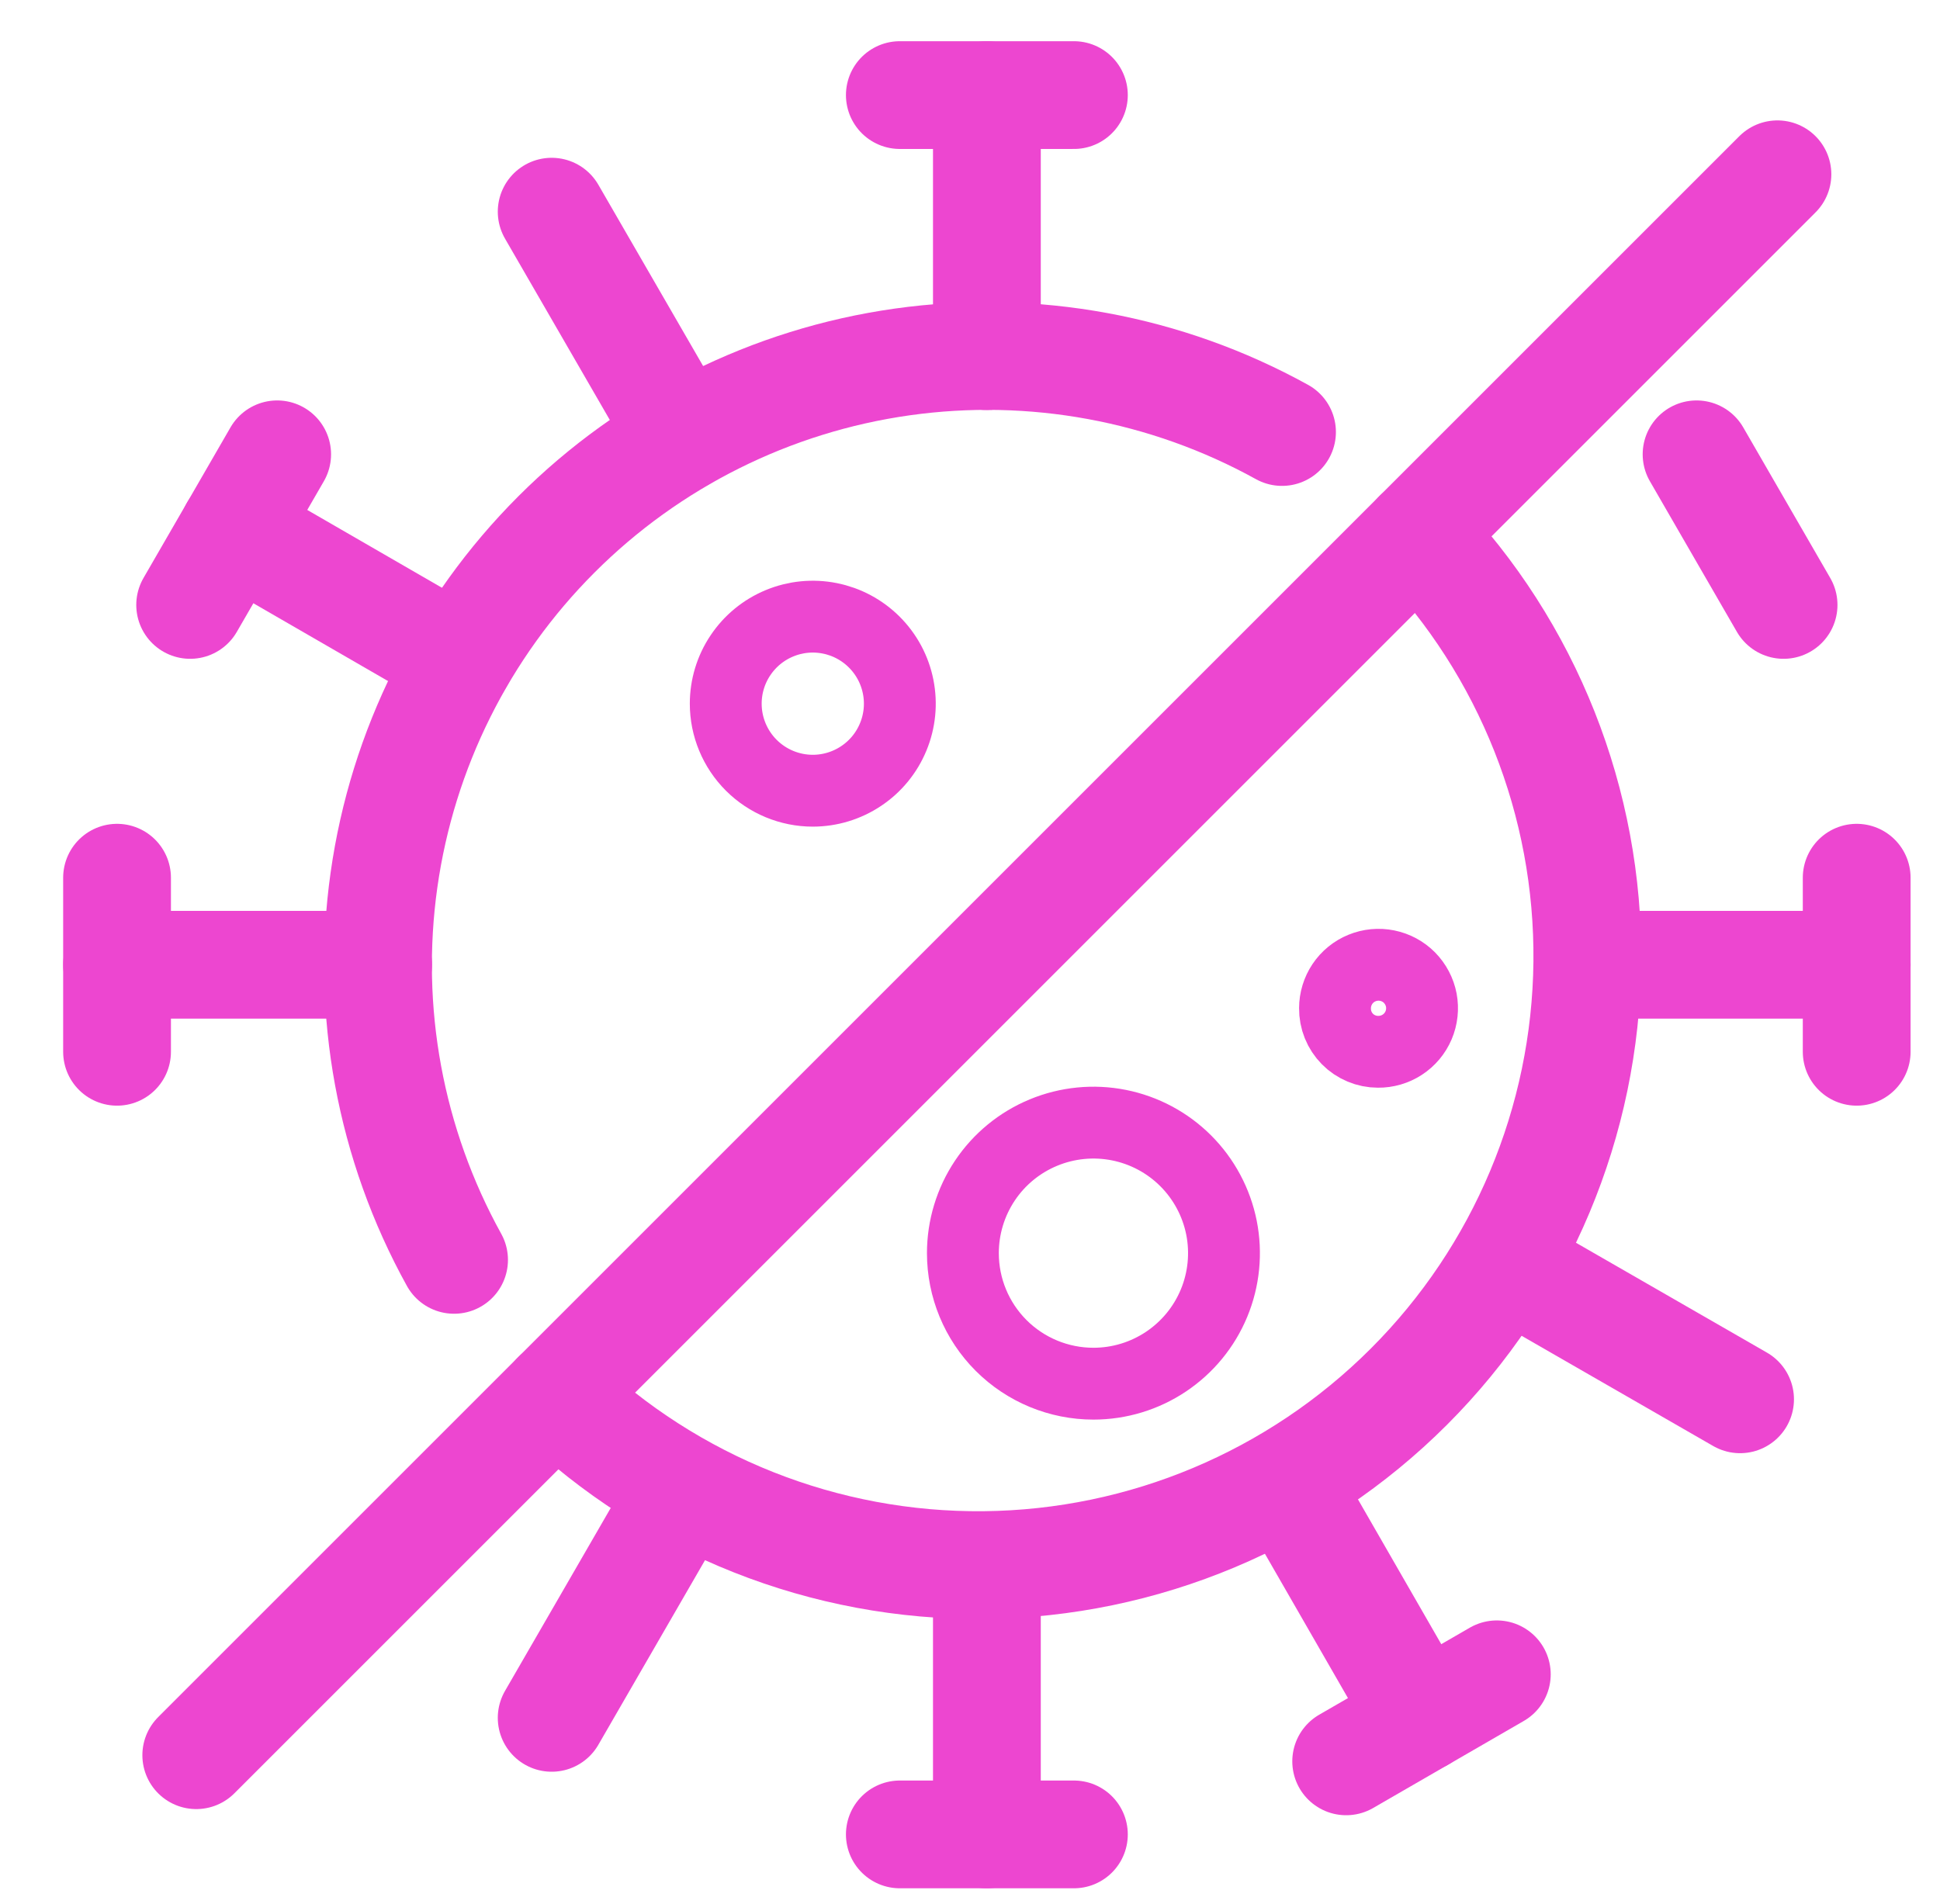
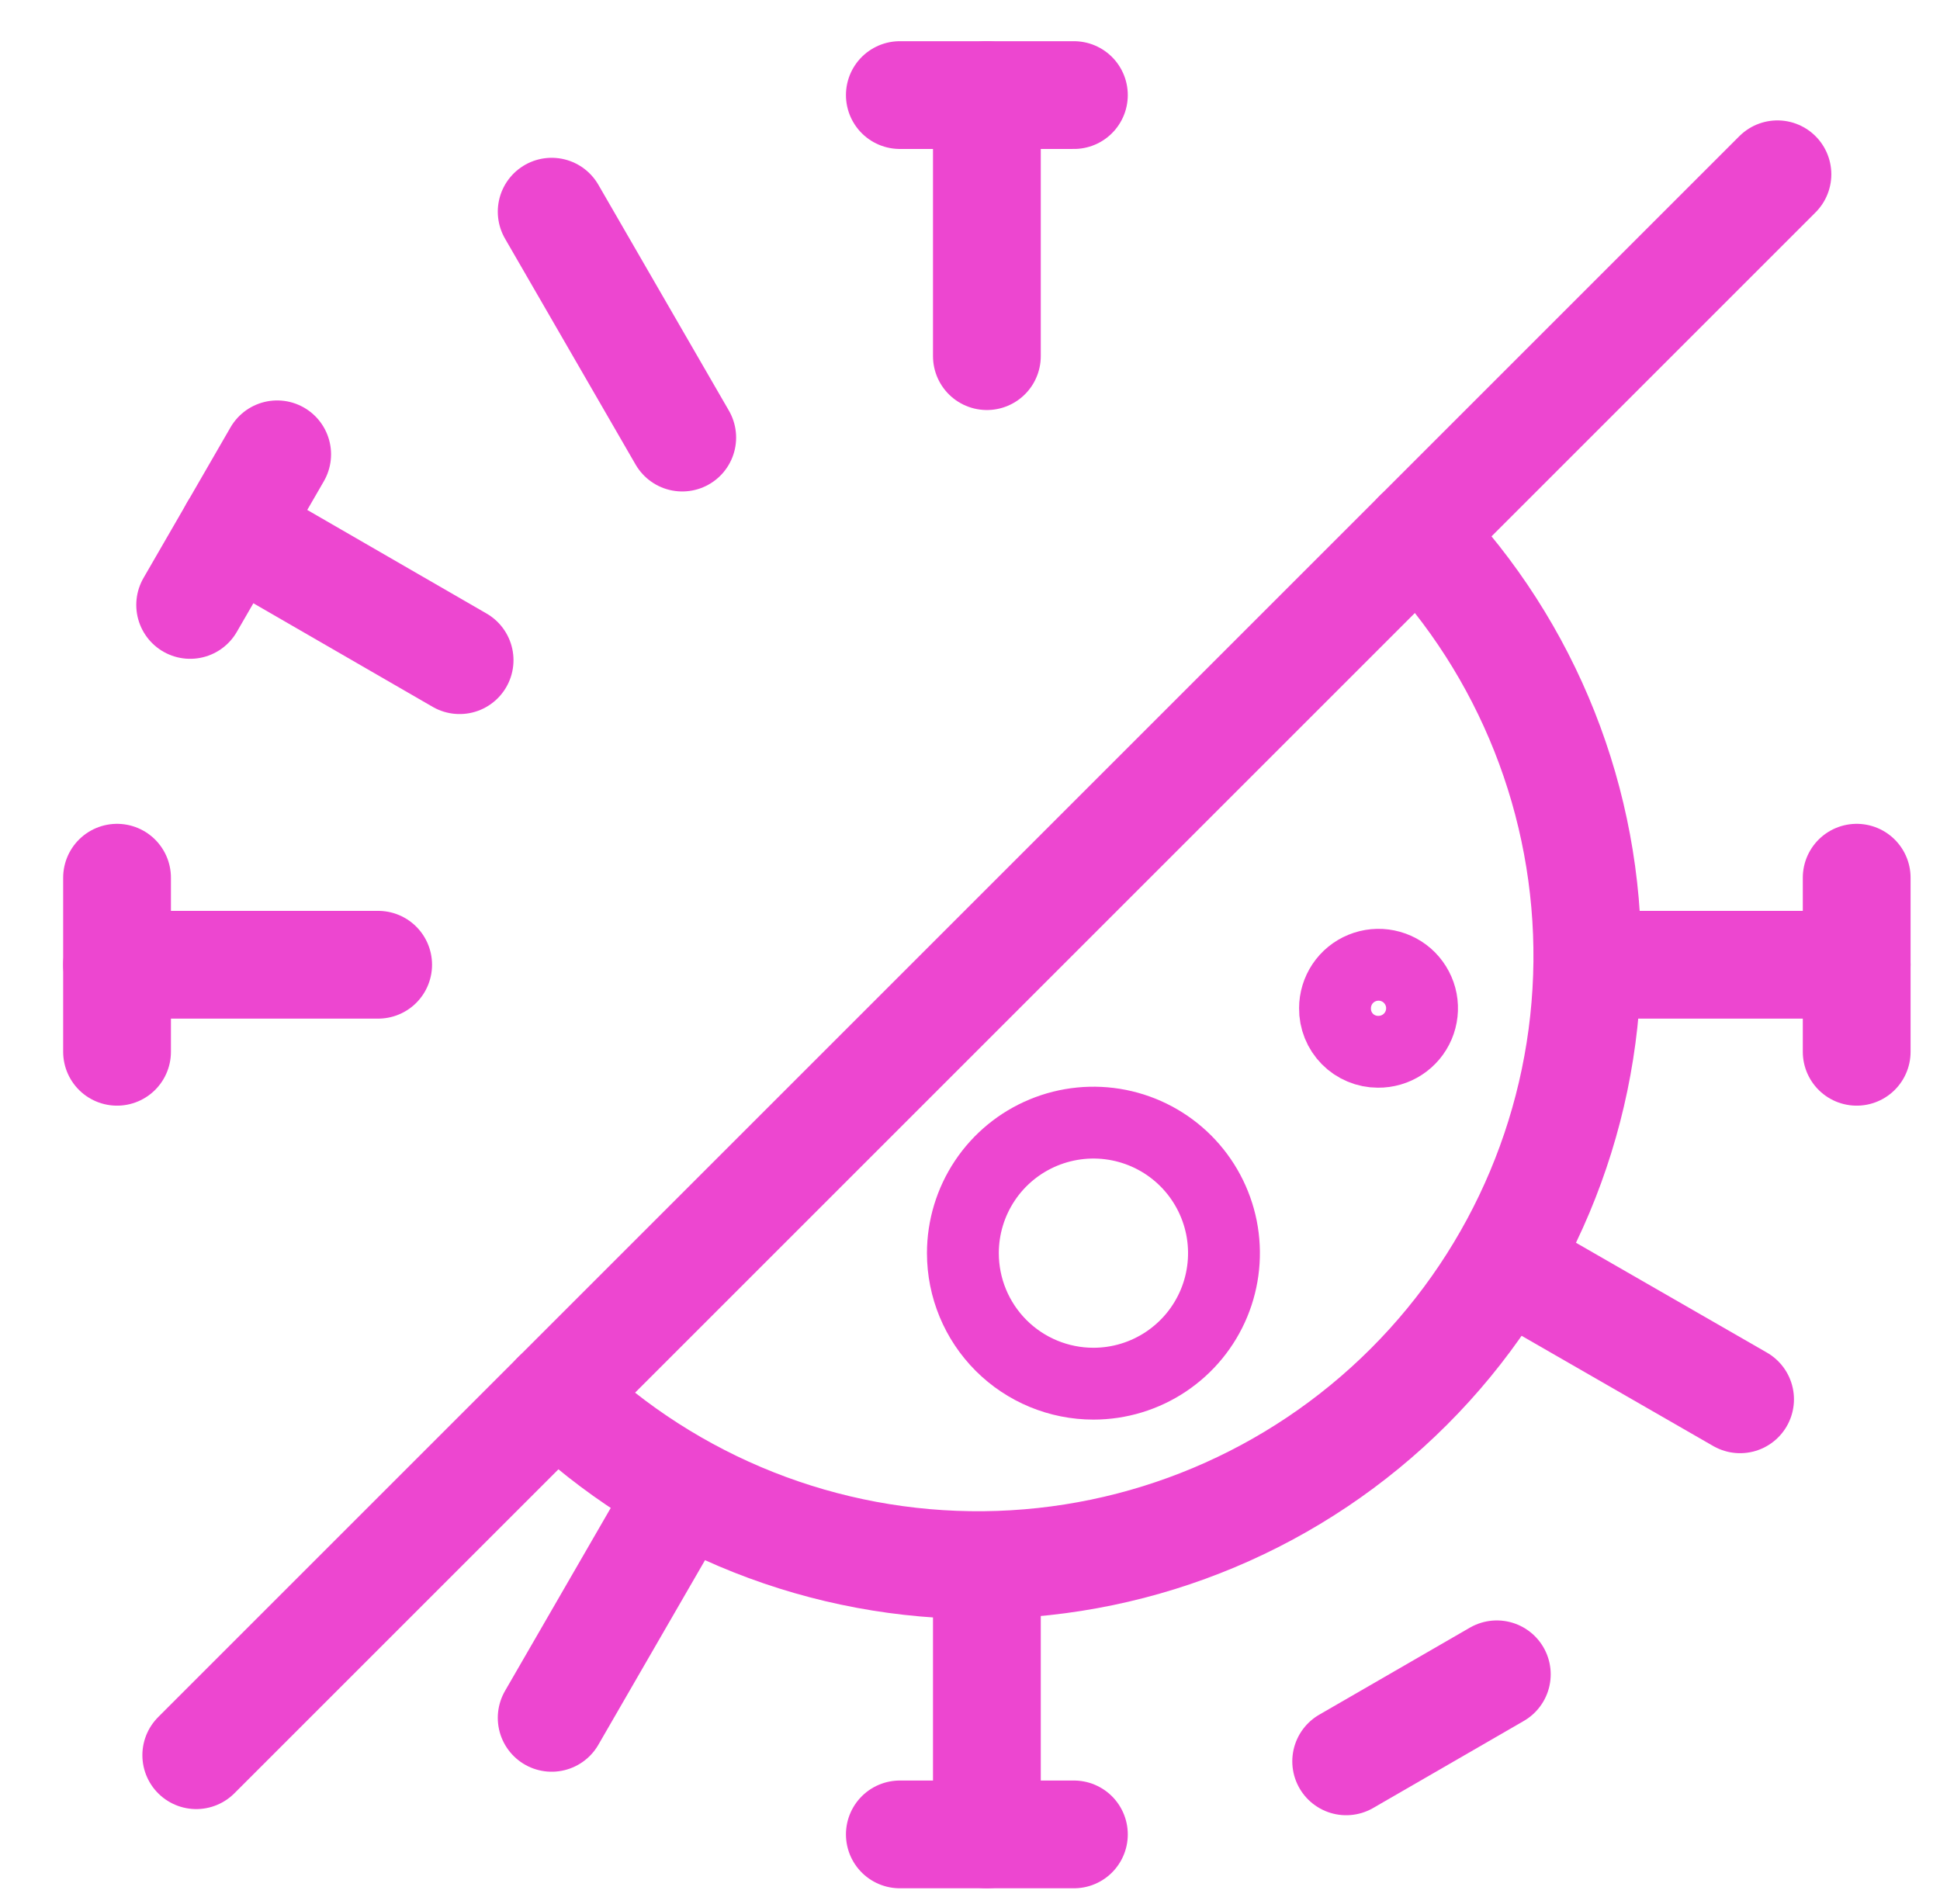
<svg xmlns="http://www.w3.org/2000/svg" width="54" height="53" viewBox="0 0 54 53" fill="none">
  <path d="M18.99 41.534L15.356 47.824" stroke="#ED46D0" stroke-width="3" stroke-linecap="round" stroke-linejoin="round" />
-   <path d="M22.624 22.013C23.103 22.013 23.572 21.87 23.97 21.604C24.369 21.338 24.679 20.96 24.862 20.517C25.046 20.074 25.094 19.587 25 19.117C24.907 18.647 24.676 18.216 24.337 17.877C23.998 17.538 23.567 17.307 23.097 17.214C22.627 17.12 22.14 17.168 21.697 17.352C21.254 17.535 20.876 17.846 20.61 18.244C20.343 18.642 20.201 19.111 20.201 19.59C20.201 20.232 20.457 20.849 20.911 21.303C21.365 21.757 21.982 22.013 22.624 22.013Z" stroke="#ED46D0" stroke-width="2" stroke-linecap="round" stroke-linejoin="round" />
  <path d="M30.436 38.521C31.154 38.521 31.857 38.308 32.455 37.908C33.052 37.509 33.518 36.942 33.793 36.278C34.068 35.614 34.14 34.883 34 34.178C33.859 33.473 33.513 32.825 33.005 32.317C32.497 31.809 31.849 31.463 31.145 31.323C30.44 31.183 29.709 31.255 29.045 31.53C28.381 31.805 27.813 32.27 27.414 32.868C27.015 33.466 26.802 34.168 26.802 34.887C26.802 35.851 27.184 36.775 27.866 37.457C28.547 38.138 29.472 38.521 30.436 38.521Z" stroke="#ED46D0" stroke-width="2" stroke-linecap="round" stroke-linejoin="round" />
  <path d="M38.356 29.281C38.596 29.284 38.832 29.215 39.033 29.084C39.234 28.953 39.392 28.765 39.486 28.544C39.58 28.323 39.606 28.079 39.562 27.843C39.517 27.607 39.402 27.39 39.234 27.218C39.065 27.047 38.849 26.931 38.614 26.883C38.378 26.835 38.134 26.858 37.912 26.949C37.689 27.04 37.499 27.195 37.365 27.395C37.232 27.594 37.16 27.829 37.16 28.069C37.158 28.228 37.188 28.385 37.247 28.532C37.306 28.679 37.394 28.812 37.505 28.925C37.616 29.038 37.749 29.127 37.895 29.188C38.041 29.249 38.198 29.281 38.356 29.281Z" stroke="#ED46D0" stroke-width="2" stroke-linecap="round" stroke-linejoin="round" />
  <path d="M27.47 9.915V2.647" stroke="#ED46D0" stroke-width="3" stroke-linecap="round" stroke-linejoin="round" />
  <path d="M25.047 2.647H29.892" stroke="#ED46D0" stroke-width="3" stroke-linecap="round" stroke-linejoin="round" />
  <path d="M27.47 43.801V51.069" stroke="#ED46D0" stroke-width="3" stroke-linecap="round" stroke-linejoin="round" />
  <path d="M29.892 51.069H25.047" stroke="#ED46D0" stroke-width="3" stroke-linecap="round" stroke-linejoin="round" />
  <path d="M18.99 12.182L15.356 5.893" stroke="#ED46D0" stroke-width="3" stroke-linecap="round" stroke-linejoin="round" />
-   <path d="M35.949 41.534L39.567 47.824" stroke="#ED46D0" stroke-width="3" stroke-linecap="round" stroke-linejoin="round" />
  <path d="M41.664 46.612L39.567 47.824L37.471 49.035" stroke="#ED46D0" stroke-width="3" stroke-linecap="round" stroke-linejoin="round" />
  <path d="M12.793 18.379L6.504 14.745" stroke="#ED46D0" stroke-width="3" stroke-linecap="round" stroke-linejoin="round" />
  <path d="M5.293 16.841L6.504 14.745L7.715 12.648" stroke="#ED46D0" stroke-width="3" stroke-linecap="round" stroke-linejoin="round" />
  <path d="M42.145 35.337L48.435 38.956" stroke="#ED46D0" stroke-width="3" stroke-linecap="round" stroke-linejoin="round" />
-   <path d="M47.224 12.648L48.435 14.745L49.646 16.841" stroke="#ED46D0" stroke-width="3" stroke-linecap="round" stroke-linejoin="round" />
  <path d="M44.413 26.858H51.681" stroke="#ED46D0" stroke-width="3" stroke-linecap="round" stroke-linejoin="round" />
  <path d="M51.681 24.435V29.281" stroke="#ED46D0" stroke-width="3" stroke-linecap="round" stroke-linejoin="round" />
  <path d="M10.526 26.858H3.258" stroke="#ED46D0" stroke-width="3" stroke-linecap="round" stroke-linejoin="round" />
  <path d="M3.258 29.281V24.435" stroke="#ED46D0" stroke-width="3" stroke-linecap="round" stroke-linejoin="round" />
  <path d="M5.463 48.864L49.475 4.852" stroke="#ED46D0" stroke-width="3" stroke-linecap="round" stroke-linejoin="round" />
  <path d="M15.48 38.847C18.682 41.92 22.96 43.617 27.398 43.571C31.835 43.526 36.078 41.743 39.216 38.605C42.355 35.467 44.137 31.224 44.183 26.786C44.228 22.349 42.532 18.07 39.459 14.869" stroke="#ED46D0" stroke-width="3" stroke-linecap="round" stroke-linejoin="round" />
-   <path d="M35.685 12.027C32.465 10.247 28.754 9.563 25.11 10.077C21.467 10.591 18.09 12.276 15.489 14.877C12.887 17.479 11.202 20.856 10.688 24.499C10.174 28.142 10.858 31.854 12.639 35.074" stroke="#ED46D0" stroke-width="3" stroke-linecap="round" stroke-linejoin="round" />
</svg>